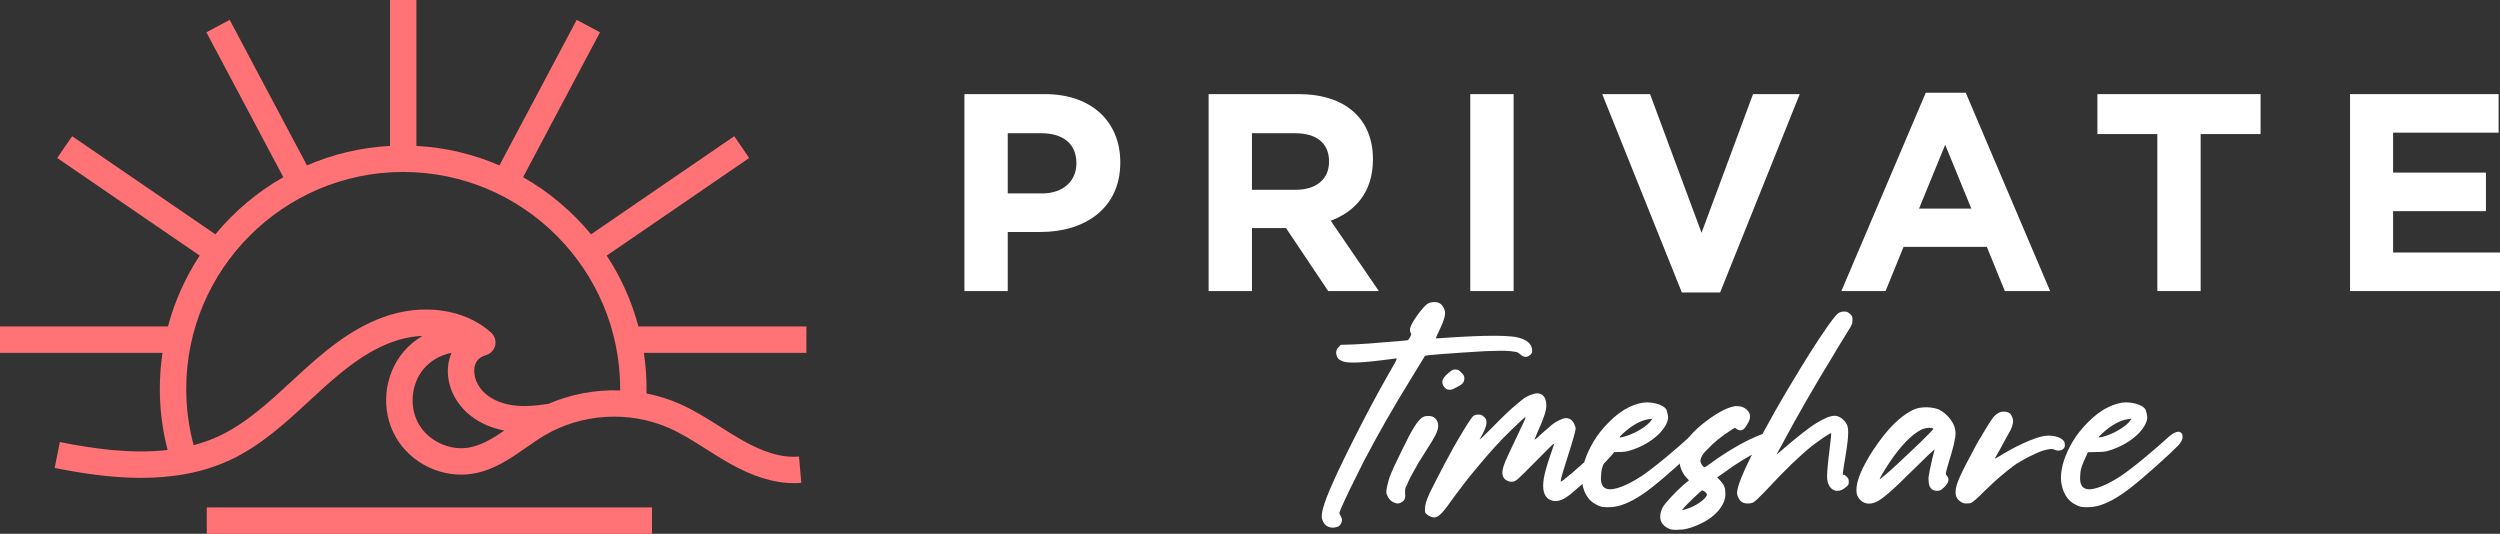
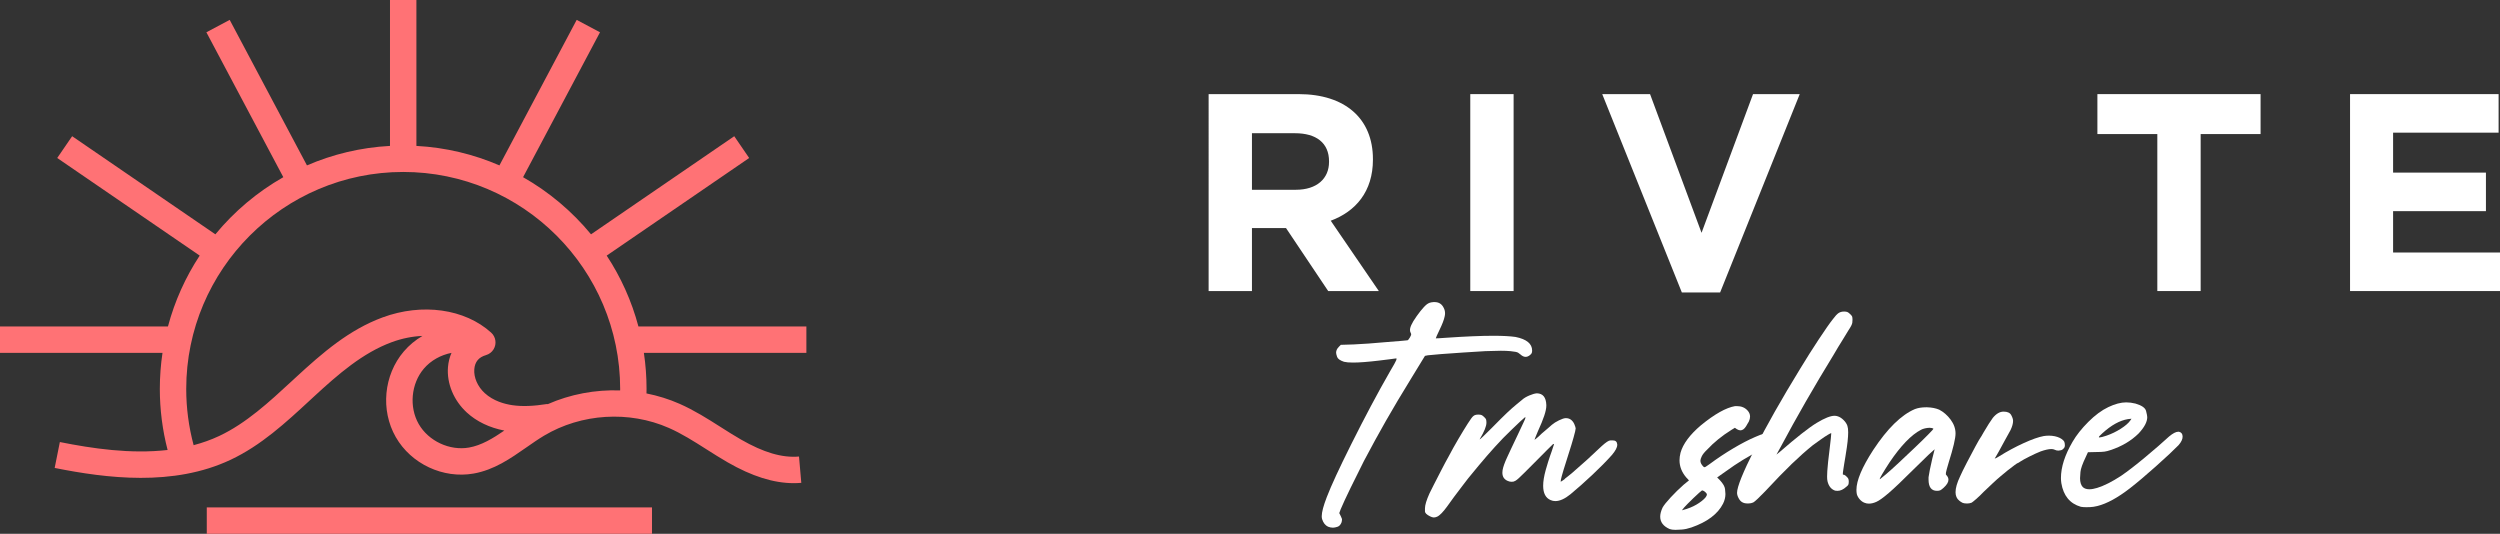
<svg xmlns="http://www.w3.org/2000/svg" id="Logo" viewBox="0 0 5447.01 1163.04">
  <rect x="0" y="0" width="5447.01" height="1163.04" fill="#333333" stroke="none" />
  <defs>
    <style>.cls-1{fill:#fff;}.cls-2{fill:#ff7275;}</style>
  </defs>
  <path class="cls-1" d="m2893.53,1147.55c-6.01-2.86-10.3-8.29-12.88-16.31-.57-1.72-.86-3.86-.86-6.44,0-8.87,3.72-22.89,11.16-42.07,9.44-24.61,27.04-62.67,52.8-114.18,30.05-60.1,58.23-113.04,84.56-158.83,4-6.87,7.15-12.3,9.44-16.31,2.29-4,3.72-6.79,4.29-8.37.57-1.57.86-2.64.86-3.22v-.43c-.29-.28-.58-.43-.86-.43h-.86c-1.43.29-5.65.86-12.66,1.72-7.02.86-15.1,1.86-24.25,3-24.04,2.86-42.78,4.29-56.23,4.29-8.59,0-15.17-.57-19.75-1.72-8.58-2.86-13.59-6.44-15.02-10.73-1.43-4.29-2.15-7.3-2.15-9.02,0-4.57,2.01-8.87,6.01-12.88l4.29-4.29,27.9-.86c8.3-.28,19.17-.92,32.62-1.93,13.45-1,26.47-2.07,39.06-3.22,12.59-.86,23.25-1.72,31.98-2.58,8.73-.86,13.23-1.29,13.52-1.29.57,0,1.35-.57,2.36-1.72,1-1.14,2.07-2.72,3.22-4.72,1.43-2.58,2.21-4.22,2.36-4.94.14-.71.21-1.21.21-1.5,0-1.14-.29-2.15-.86-3-1.15-2-1.72-4.3-1.72-6.87,0-1.14.14-2.29.43-3.44.86-4,3.15-9.15,6.87-15.45,4.86-7.73,10.01-15.02,15.45-21.89,5.43-6.87,10.16-11.87,14.17-15.02,2-1.43,4-2.5,6.01-3.22,2-.71,4.72-1.21,8.16-1.5h2.58c9.15,0,15.73,4.15,19.75,12.45,2,3.72,3,7.73,3,12.02,0,2.29-.29,4.58-.86,6.87-1.44,7.16-5.15,16.89-11.16,29.19-2.58,5.15-4.58,9.44-6.01,12.88-1.43,3.43-2.15,5.3-2.15,5.58.28,0,2.64-.07,7.08-.22,4.43-.14,9.8-.5,16.1-1.07,41.49-2.86,75.55-4.29,102.16-4.29,20.61,0,36.77.86,48.51,2.58,24.04,4.87,36.06,14.74,36.06,29.62,0,2.58-.36,4.51-1.07,5.8-.72,1.29-1.93,2.65-3.65,4.08-3.15,2.58-6.3,3.86-9.44,3.86-3.72,0-7.44-1.72-11.16-5.15-2.01-1.72-3.72-3-5.15-3.86-1.44-.86-3.37-1.5-5.79-1.93-2.43-.43-6.08-.92-10.95-1.5-5.73-.57-12.74-.86-21.03-.86s-19.89.29-33.91.86c-14.31.86-30.34,1.87-48.08,3-17.75,1.15-33.91,2.29-48.51,3.44-14.6,1.15-24.04,2-28.33,2.57l-6.44,1.29-28.33,46.36c-22.04,35.78-40.93,67.47-56.66,95.08-15.74,27.62-31.77,56.88-48.08,87.79-9.44,18.6-19.17,38.2-29.19,58.81-10.01,20.61-17.17,36.06-21.46,46.36l-3,8.16,3.43,6.87c1.43,2.86,2.22,4.72,2.36,5.58.15.86.21,1.58.21,2.14,0,1.15-.28,2.87-.86,5.15-2,5.44-5,8.8-9.01,10.09-4,1.29-7.3,1.93-9.87,1.93-3.43,0-7.01-.71-10.73-2.15Z" />
-   <path class="cls-1" d="m3039.05,1095.61c-8.01-2.86-13.59-8.44-16.74-16.74-.86-1.72-1.35-3.15-1.5-4.29-.14-1.14-.21-2-.21-2.58v-2.58c.29-2,.72-4.57,1.29-7.73,1.43-7.44,3.22-14.31,5.36-20.6,2.15-6.29,5.37-14.09,9.66-23.4,4.29-9.3,10.45-22.11,18.46-38.42,10.58-22.03,19.32-38.49,26.18-49.36,6.87-10.87,13.02-17.88,18.46-21.03,2.86-1.72,6.72-2.58,11.59-2.58,5.15,0,9.16.86,12.02,2.58,6.58,4.58,9.87,10.73,9.87,18.46v2.15c-.29,4.87-2.15,10.8-5.58,17.81-3.43,7.01-9.87,17.81-19.32,32.41-4.29,6.87-8.23,13.09-11.8,18.67-3.58,5.58-5.79,9.09-6.65,10.52-7.16,12.88-12.38,22.32-15.67,28.33-3.29,6.01-5.94,11.59-7.94,16.74-2.01,3.72-3.37,6.65-4.08,8.8-.72,2.14-1.07,3.86-1.07,5.15v7.51c.28,1.72.43,3.29.43,4.72,0,2.58-.43,4.87-1.29,6.87-1.15,2.86-3.29,5.15-6.44,6.87-2.58,1.72-4.57,2.65-6.01,2.79-1.43.15-2.29.22-2.58.22-2,0-4.14-.43-6.44-1.29Zm112.04-248.12c-2.29-1.43-4.29-3.58-6.01-6.44-1.72-2.86-2.57-5.58-2.57-8.16,0-6.29,4.43-13.02,13.31-20.17,3.72-3.15,6.51-5.22,8.37-6.22,1.86-1,4.08-1.5,6.65-1.5,2.86,0,5.08.43,6.65,1.29,1.57.86,3.65,2.58,6.22,5.15,2.57,2.58,4.36,4.72,5.36,6.44,1,1.72,1.5,3.58,1.5,5.58,0,4.87-1.15,8.66-3.43,11.37-2.29,2.72-6.73,5.65-13.31,8.8-6.3,3.44-10.38,5.23-12.23,5.36-1.86.15-3.08.22-3.65.22-2.29,0-4.58-.57-6.87-1.72Z" />
  <path class="cls-1" d="m3115.46,1124.8c-7.15-3.44-10.73-7.08-10.73-10.95v-6.22c0-7.15,3.29-18.03,9.87-32.62,1.15-2.58,4.23-8.73,9.23-18.46,5.01-9.73,10.52-20.46,16.53-32.19,6.01-11.73,11.45-21.89,16.31-30.48,6.3-12.02,13.23-24.47,20.82-37.35,7.58-12.88,14.38-24.04,20.39-33.48,6.01-9.44,10.01-14.88,12.02-16.31,2.29-2.29,6.01-3.43,11.16-3.43,3.15,0,5.51.36,7.08,1.07,1.57.72,3.36,2.08,5.37,4.08,2.29,2,3.72,3.79,4.29,5.36.57,1.58.86,3.94.86,7.08,0,7.73-4.72,19.46-14.17,35.2l-.43.86v.43c.86,0,9.58-8.3,26.19-24.9,14.88-15.17,26.04-26.25,33.48-33.27,7.44-7.01,14.31-13.09,20.6-18.24,2.58-2,4.94-3.93,7.08-5.8,2.15-1.86,3.79-3.22,4.94-4.08,3.72-3.44,8.94-6.58,15.67-9.44,6.72-2.86,12.23-4.43,16.53-4.72,13.16.29,20.03,8.73,20.6,25.33v2.14c0,10.3-6.01,28.48-18.03,54.52-2.29,5.44-4.15,9.95-5.58,13.52-1.44,3.58-2.15,5.51-2.15,5.79.28,0,1.21-.64,2.79-1.93,1.57-1.29,3.36-2.79,5.37-4.51,2.29-2.29,4.94-4.79,7.94-7.51,3.01-2.72,5.8-5.08,8.37-7.08,2.58-2.29,5.15-4.51,7.73-6.65,2.58-2.15,4.43-3.79,5.58-4.94,4.01-3.44,9.23-6.72,15.67-9.87,6.44-3.15,11.38-4.72,14.81-4.72,8.3,0,14.45,4.29,18.46,12.88.86,2,1.57,3.94,2.15,5.79.57,1.87.86,3.08.86,3.65,0,2.29-1.5,8.8-4.51,19.53-3,10.73-6.22,21.4-9.66,31.98-4.58,14.03-8.59,26.76-12.02,38.21-3.43,11.45-5.44,18.75-6.01,21.89l-.43,4.72,4.72-3c1.43-.86,2.64-1.72,3.65-2.58,1-.86,1.5-1.43,1.5-1.72.57-.28,2.15-1.5,4.72-3.65,2.58-2.15,5.86-4.79,9.87-7.94,22.03-18.89,43.64-38.49,64.82-58.81,9.16-8.3,15.45-12.45,18.89-12.45h5.58c5.72,0,8.87,2.86,9.44,8.58v1.29c0,5.44-3.86,12.74-11.59,21.89-11.74,13.17-25.9,27.55-42.5,43.14-16.6,15.6-32.48,29.69-47.65,42.28-12.31,10.02-23.33,15.02-33.05,15.02-3.72,0-7.16-.71-10.3-2.14-10.88-4.57-16.31-15.02-16.31-31.34,0-9.44,1.86-20.89,5.58-34.34,1.72-5.72,3.43-11.51,5.15-17.39,1.72-5.86,3.15-10.23,4.29-13.09,1.14-2.86,2.29-6.08,3.43-9.66,1.14-3.57,2.15-6.65,3-9.23.86-2.58,1.43-4.29,1.72-5.15.28-.86.43-1.43.43-1.72s-.15-.43-.43-.43-.86.15-1.72.43c-.86.86-5.23,5.15-13.09,12.88-7.87,7.73-17.24,17.17-28.12,28.33-8.58,8.58-15.53,15.53-20.82,20.82-5.3,5.3-9.44,9.3-12.45,12.02-3,2.72-5.36,4.58-7.08,5.58-1.72,1.01-3.15,1.65-4.29,1.93-1.44.29-2.86.43-4.29.43-2.86,0-5.58-.57-8.16-1.72-3.72-1.43-6.73-3.72-9.01-6.87-2.01-3.15-3-6.87-3-11.16,0-1.72.14-3.58.43-5.58,1.14-6.87,4.57-16.45,10.3-28.76,2.58-5.43,5.29-11.3,8.16-17.6,4.86-10.01,9.66-20.1,14.38-30.26,4.72-10.16,8.65-18.52,11.8-25.11,3.43-6.87,5.15-11.16,5.15-12.88,0-.57-.15-.86-.43-.86s-.58.15-.86.43c-1.15.86-4.51,3.86-10.09,9.02-5.58,5.15-11.8,11.09-18.67,17.81-6.87,6.73-13.03,12.81-18.46,18.24-12.31,12.88-24.04,25.75-35.2,38.63-11.16,12.88-24.9,29.34-41.21,49.37-2.01,2.57-6.01,7.8-12.02,15.67-6.01,7.87-12.23,16.1-18.67,24.68-6.44,8.58-11.09,15.02-13.95,19.31-9.44,13.17-17.02,21.04-22.75,23.61-2.58,1.15-4.86,1.72-6.87,1.72h-.86c-2,0-4.72-.86-8.16-2.58Z" />
-   <path class="cls-1" d="m3489.78,1104.2c-23.75-6.87-37.92-24.04-42.5-51.51-.57-3.72-.86-7.44-.86-11.16,0-23.75,8.45-50.08,25.33-78.99,8.3-14.31,19.75-28.76,34.34-43.36,14.6-14.59,29.12-25.33,43.57-32.19,14.45-6.87,27.4-10.3,38.85-10.3,6.58,0,13.31.86,20.18,2.58,13.74,4.01,21.46,9.38,23.18,16.1,1.72,6.73,2.58,11.23,2.58,13.52,0,10.3-6.3,22.18-18.89,35.63-16.31,16.03-36.63,28.05-60.96,36.06-4.87,1.72-9.38,2.87-13.52,3.44-4.15.58-9.95.86-17.39.86l-18.46.43-4.72,10.3c-7.16,14.88-11.02,25.83-11.59,32.84-.57,7.02-.86,11.52-.86,13.52,0,8.58,2,15.02,6.01,19.32,3.43,3.15,8.16,4.72,14.17,4.72,4.86,0,10.58-1,17.17-3.01,14.88-4.57,32.19-13.31,51.94-26.18,14.6-10.01,32.12-23.54,52.59-40.57,20.46-17.02,37.84-32.12,52.16-45.29,8.3-6.87,14.88-10.3,19.75-10.3h1.72c5.15,1.15,7.79,4.58,7.94,10.3.14,5.73-2.79,12.02-8.8,18.89-10.59,10.88-27.12,26.33-49.58,46.36-22.47,20.03-41.28,35.92-56.45,47.65-26.61,20.61-50.22,33.48-70.83,38.63-6.01,1.43-11.16,2.22-15.45,2.36-4.29.15-7.16.22-8.58.22-4.58,0-8.58-.28-12.02-.86Zm55.8-154.96c10.87-3.72,21.25-8.73,31.12-15.02,9.87-6.29,16.81-12.3,20.82-18.03l2.58-3.86-7.73.86c-17.75,2.86-36.35,13.17-55.8,30.91-2.86,2.58-4.87,4.51-6.01,5.8-1.15,1.29-1.65,2.14-1.5,2.58.14.43.64.64,1.5.64s2.79-.36,5.79-1.08c3.01-.71,6.08-1.64,9.23-2.79Z" />
  <path class="cls-1" d="m3637.88,1152.71c-13.74-6.01-20.61-15.02-20.61-27.05,0-5.72,1.72-12.3,5.15-19.75,2.86-5.15,8.8-12.59,17.82-22.32,9.01-9.72,18.39-18.89,28.12-27.47l11.59-9.44-6.01-6.44c-9.73-11.44-14.6-23.89-14.6-37.35,0-5.15.72-10.58,2.15-16.31,5.44-19.46,20.32-39.49,44.64-60.1,29.76-24.32,54.52-38.2,74.26-41.64h3.86c9.73,0,17.45,3.15,23.18,9.44,3.72,4.01,5.58,8.45,5.58,13.31,0,3.43-.86,7.01-2.58,10.73-.86,1.15-1.79,2.72-2.79,4.72-1.01,2.01-2.08,3.86-3.22,5.58-3.72,6.01-7.88,9.02-12.45,9.02-2.29,0-4.87-.86-7.73-2.58l-4.29-3-7.73,4.72c-20.6,12.88-38.2,27.19-52.8,42.93-5.73,5.44-9.59,10.23-11.59,14.38-2.01,4.15-3,7.37-3,9.66,0,4.29,2.15,8.58,6.44,12.88.86.86,1.72,1.29,2.58,1.29s2.07-.57,3.65-1.72c1.57-1.14,4.08-2.86,7.51-5.15,16.59-12.3,33.7-23.68,51.3-34.13,17.6-10.44,33.41-18.67,47.43-24.68,9.16-4.01,15.17-6.29,18.03-6.87,2.86-.57,5-.86,6.44-.86,1.72,0,3.29.29,4.72.86,4.57,2.29,7.22,4.94,7.94,7.94.71,3,1.07,5.09,1.07,6.22,0,3.44-1.29,6.44-3.86,9.02-.86.86-3.65,2.58-8.37,5.15-4.72,2.58-10.24,5.44-16.53,8.59-23.47,11.45-47.8,26.33-72.98,44.64l-18.89,13.31,6.01,6.01c6.87,7.45,10.58,13.89,11.16,19.32.57,5.44.86,9.02.86,10.73,0,7.16-1.72,14.17-5.15,21.03-11.45,22.61-34.49,39.92-69.11,51.94-7.73,2.58-14.74,4.08-21.03,4.51-6.29.43-10.73.64-13.31.64-5.43,0-9.73-.57-12.88-1.72Zm45.07-46.79c9.16-3.72,17.45-8.51,24.9-14.38,7.44-5.86,11.16-10.66,11.16-14.38,0-.86-.72-2.07-2.15-3.65-1.44-1.57-2.94-2.79-4.51-3.65-1.58-.86-2.79-1.29-3.65-1.29h-.43c-.58.29-2.65,2.01-6.22,5.15-3.58,3.15-7.66,6.94-12.23,11.38-4.58,4.44-8.8,8.58-12.66,12.45-3.86,3.86-6.51,6.65-7.94,8.37l-4.72,6.01,4.29-1.29c1.43-.28,3.43-.86,6.01-1.72,2.57-.86,5.29-1.86,8.16-3Z" />
  <path class="cls-1" d="m3795.42,1093.9c-2.86-1.72-5.37-4.65-7.51-8.8-2.15-4.15-3.22-7.94-3.22-11.38,0-12.88,12.81-44.64,38.42-95.3,25.61-50.66,58.59-108.89,98.94-174.71,13.16-21.74,26.68-43.14,40.57-64.17,13.88-21.03,24.25-35.84,31.12-44.43,4.86-6.58,8.94-10.95,12.23-13.09,3.29-2.15,7.36-3.22,12.23-3.22,2.86,0,5.15.36,6.87,1.07,1.72.72,3.58,2.08,5.58,4.08,2.58,2.29,4.14,4.15,4.72,5.58.57,1.43.86,3.86.86,7.3,0,2.58-.15,4.72-.43,6.44-.29,1.72-1.07,3.86-2.36,6.44-1.29,2.58-3.37,6.01-6.22,10.3-2.57,4.58-6.94,11.74-13.09,21.46-6.16,9.73-12.38,20.03-18.67,30.91-42.64,69.54-81.28,136.79-115.9,201.76l-9.01,16.31,6.44-5.15c37.2-32.34,64.32-53.66,81.35-63.96,17.02-10.3,29.97-15.45,38.85-15.45,2.58,0,5,.43,7.3,1.29,4.29,1.43,8.44,4.15,12.45,8.15,4,4.01,6.72,8.16,8.16,12.45,1.14,3.44,1.72,8.16,1.72,14.17,0,11.16-1.72,26.9-5.15,47.22-.29,2.01-.58,3.86-.86,5.58-1.15,6.59-2.08,12.17-2.79,16.74-.72,4.58-1.29,8.31-1.72,11.16-.43,2.87-.72,4.94-.86,6.22-.15,1.29-.21,2.22-.21,2.79v1.29c0,.86.14,1.29.43,1.29h1.29c.57,0,1.57.43,3,1.29,1.43.86,2.72,2,3.86,3.43,1.72,1.44,2.86,2.94,3.43,4.51.57,1.58.86,3.51.86,5.8,0,2.86-.29,5.01-.86,6.44-.58,1.44-2.01,3-4.29,4.72-6.59,6.01-13.02,9.01-19.32,9.01-1.72,0-3.43-.14-5.15-.43-8.58-2.86-14.17-9.73-16.74-20.61-.58-2.58-.86-6.01-.86-10.3,0-3.44.14-7.3.43-11.59.57-10.01,2.29-26.32,5.15-48.94,1.14-9.44,2-16.96,2.58-22.54.57-5.58.86-9.08.86-10.52v-.86c-.86,0-3.43,1.29-7.73,3.86-4.29,2.57-9.44,6.01-15.45,10.3-6.01,4.29-11.59,8.3-16.74,12.02-14.88,12.02-30.2,25.61-45.93,40.78-15.74,15.17-35.2,35.2-58.38,60.1-5.73,6.01-11.02,11.31-15.88,15.88-4.86,4.58-8.16,7.3-9.87,8.16-3.15,1.44-6.58,2.15-10.3,2.15h-2.15c-4.86,0-8.87-1-12.02-3Z" />
  <path class="cls-1" d="m4062.85,1095.61c-4-1.43-7.58-3.93-10.73-7.51-3.15-3.57-5.29-7.36-6.44-11.38-.57-2.86-.86-6.01-.86-9.44,0-20.32,12.17-49.22,36.49-86.71,30.91-46.93,61.24-76.69,91-89.29,6.87-2.58,14.88-3.86,24.04-3.86h2.58c10.01.29,18.74,2.01,26.18,5.15,9.44,4.87,17.74,12.09,24.9,21.68,7.15,9.59,10.73,19.68,10.73,30.26s-5.01,31.77-15.02,63.53c-1.72,6.01-3.08,10.73-4.08,14.17-1.01,3.44-1.58,5.8-1.72,7.08-.15,1.29-.21,2.22-.21,2.79v1.72c.28.58.86,1.29,1.72,2.15,2.58,2.86,3.86,6.01,3.86,9.44,0,5.15-3.43,10.88-10.3,17.17-3.15,2.86-5.58,4.72-7.3,5.58-1.72.86-4.15,1.29-7.3,1.29-12.31,0-18.46-8.16-18.46-24.47v-5.15c.28-2.86,1.21-8.22,2.79-16.1,1.57-7.87,3.36-16.03,5.37-24.47,2-8.44,3.72-15.24,5.15-20.39-.29,0-4.72,4.01-13.31,12.02-8.87,8.58-20.18,19.6-33.91,33.05-22.9,22.9-40.42,39.57-52.58,50.01-12.17,10.45-21.25,16.95-27.26,19.53-5.72,2.58-11.16,3.86-16.31,3.86-3.15,0-6.15-.57-9.01-1.72Zm46.79-62.67c7.44-6.29,16.81-14.73,28.12-25.33,11.3-10.58,22.75-21.39,34.34-32.41,11.59-11.01,21.25-20.46,28.98-28.33,7.73-7.87,11.59-12.09,11.59-12.66-2.01-1.43-4.72-2.14-8.16-2.14s-6.94.43-10.52,1.29c-3.58.86-6.37,1.87-8.37,3.01-21.18,10.88-44.21,34.77-69.11,71.69-6.87,10.59-12.09,18.96-15.67,25.11-3.58,6.16-5.37,9.66-5.37,10.52,0,.29.14.43.43.43l4.29-3.44c2.58-2,5.72-4.57,9.44-7.73Z" />
  <path class="cls-1" d="m4276.2,1095.61c-1.14-.57-2.43-1.29-3.86-2.15-1.43-.86-2.58-1.72-3.43-2.58-5.43-4.29-8.16-10.44-8.16-18.46,0-9.15,3.29-20.61,9.87-34.34,3.15-7.15,8.01-17.1,14.6-29.83,6.59-12.73,12.88-24.61,18.89-35.63,6.01-11.01,9.58-17.24,10.73-18.67.28-.28,1.07-1.5,2.36-3.65,1.29-2.14,2.79-4.79,4.51-7.94,8.58-14.6,15.31-25.18,20.18-31.77,7.44-9.15,15.31-13.74,23.61-13.74s13.8,2.51,16.53,7.51c2.72,5.01,4.08,9.23,4.08,12.66,0,5.73-1.86,12.45-5.58,20.17-3.43,6.01-7.59,13.52-12.45,22.54-4.87,9.01-9.3,17.17-13.31,24.47-4.01,7.3-6.44,11.53-7.3,12.66-.86.86-1.29,1.43-1.29,1.72s.14.43.43.43c1.14,0,4.43-1.72,9.87-5.15,16.88-10.58,34.41-20.03,52.58-28.33,18.17-8.3,32.84-13.45,44-15.46,3.72-.57,7.44-.86,11.16-.86,4.29,0,8.59.43,12.88,1.29,8.01,1.72,14.17,4.72,18.46,9.01,1.72,1.72,2.72,3.72,3.01,6.01.28,2.29.43,3.86.43,4.72,0,2.01-.43,3.72-1.29,5.15-2.29,3.15-4.72,5.01-7.3,5.58-2.58.57-4.44.86-5.58.86-2.86,0-5.73-.71-8.58-2.14-1.72-.86-4.01-1.29-6.87-1.29-5.73,0-13.45,1.72-23.18,5.15-6.59,2.58-14.59,6.22-24.04,10.95-9.44,4.72-16.31,8.52-20.61,11.37-1.15.86-2.22,1.58-3.22,2.15-1.01.58-1.65.86-1.93.86-.58,0-3,1.58-7.3,4.72-4.29,3.15-9.16,6.87-14.6,11.16-5.44,4.29-10.45,8.44-15.02,12.45-4.58,3.72-10.3,8.8-17.17,15.24-6.87,6.44-13.45,12.66-19.75,18.67-6.01,6.3-11.59,11.66-16.74,16.1-5.15,4.44-8.44,7.08-9.87,7.94-3.15,1.15-5.79,1.72-7.94,1.72h-4.51c-2.58,0-5-.43-7.3-1.29Z" />
  <path class="cls-1" d="m4533.76,1104.2c-23.75-6.87-37.92-24.04-42.5-51.51-.57-3.72-.86-7.44-.86-11.16,0-23.75,8.45-50.08,25.33-78.99,8.3-14.31,19.75-28.76,34.34-43.36,14.6-14.59,29.12-25.33,43.57-32.19,14.45-6.87,27.4-10.3,38.85-10.3,6.58,0,13.31.86,20.18,2.58,13.74,4.01,21.46,9.38,23.18,16.1,1.72,6.73,2.58,11.23,2.58,13.52,0,10.3-6.3,22.18-18.89,35.63-16.31,16.03-36.63,28.05-60.96,36.06-4.87,1.72-9.38,2.87-13.52,3.44-4.15.58-9.95.86-17.39.86l-18.46.43-4.72,10.3c-7.16,14.88-11.02,25.83-11.59,32.84-.57,7.02-.86,11.52-.86,13.52,0,8.58,2,15.02,6.01,19.32,3.43,3.15,8.16,4.72,14.17,4.72,4.86,0,10.58-1,17.17-3.01,14.88-4.57,32.19-13.31,51.94-26.18,14.6-10.01,32.12-23.54,52.59-40.57,20.46-17.02,37.84-32.12,52.16-45.29,8.3-6.87,14.88-10.3,19.75-10.3h1.72c5.15,1.15,7.79,4.58,7.94,10.3.14,5.73-2.79,12.02-8.8,18.89-10.59,10.88-27.12,26.33-49.58,46.36-22.47,20.03-41.28,35.92-56.45,47.65-26.61,20.61-50.22,33.48-70.83,38.63-6.01,1.43-11.16,2.22-15.45,2.36-4.29.15-7.16.22-8.58.22-4.58,0-8.58-.28-12.02-.86Zm55.8-154.96c10.87-3.72,21.25-8.73,31.12-15.02,9.87-6.29,16.81-12.3,20.82-18.03l2.58-3.86-7.73.86c-17.75,2.86-36.35,13.17-55.8,30.91-2.86,2.58-4.87,4.51-6.01,5.8-1.15,1.29-1.65,2.14-1.5,2.58.14.43.64.64,1.5.64s2.79-.36,5.79-1.08c3.01-.71,6.08-1.64,9.23-2.79Z" />
-   <path class="cls-1" d="m2267.4,505.42h-71.72v128.73h-94.4V205.06h175.31c102.37,0,164.28,60.68,164.28,148.34v1.23c0,99.3-77.24,150.79-173.47,150.79Zm77.85-150.18c0-42.3-29.42-64.98-76.62-64.98h-72.95v131.18h74.78c47.2,0,74.79-28.2,74.79-64.98v-1.23Z" />
  <path class="cls-1" d="m2893.88,634.15l-91.95-137.31h-74.17v137.31h-94.4V205.06h196.16c101.14,0,161.83,53.33,161.83,141.6v1.23c0,69.27-37.39,112.79-91.95,133.02l104.82,153.25h-110.34Zm1.84-282.59c0-40.46-28.2-61.3-74.17-61.3h-93.79v123.21h95.63c45.97,0,72.33-24.52,72.33-60.68v-1.23Z" />
  <path class="cls-1" d="m3203.45,634.15V205.06h94.4v429.09h-94.4Z" />
  <path class="cls-1" d="m3747.79,637.21h-83.37l-173.47-432.15h104.21l112.18,302.2,112.18-302.2h101.76l-173.47,432.15Z" />
-   <path class="cls-1" d="m4368.14,634.15l-39.23-96.24h-181.44l-39.23,96.24h-96.24l183.9-432.16h87.04l183.9,432.16h-98.69Zm-129.95-318.75l-57.01,139.15h114.02l-57.01-139.15Z" />
  <path class="cls-1" d="m4794.79,292.1v342.05h-94.4v-342.05h-130.57v-87.04h355.53v87.04h-130.57Z" />
  <path class="cls-1" d="m5120.29,634.15V205.06h323.66v83.98h-229.87v87.04h202.28v83.98h-202.28v90.11h232.94v83.98h-326.72Z" />
  <rect class="cls-2" x="450.52" y="1105.5" width="970.04" height="57.54" />
  <path class="cls-2" d="m1756.97,711.29h-365.95c-14.76-55.56-38.34-107.55-69.14-154.4l310.42-212.65-32.51-47.47-312.05,213.77c-41.21-49.99-91.4-92.3-148.05-124.5l167.63-315.72-50.82-26.98-168.32,317.03c-56.01-24.21-116.97-39.04-180.92-42.47V0h-57.54v317.89c-63.95,3.44-124.91,18.27-180.91,42.47L500.48,43.34l-50.82,26.98,167.63,315.72c-56.65,32.2-106.84,74.52-148.05,124.5l-312.05-213.77-32.51,47.47,310.41,212.65c-30.8,46.85-54.38,98.85-69.14,154.4H0v57.54h354.05c-3.82,25.63-5.82,51.86-5.82,78.54,0,45.17,5.75,89.77,16.94,133.06-80.67,9.21-164.42-3.23-234.76-17.3l-11.29,56.42c112.88,22.58,258.44,40.99,383.11-17.66,66.65-31.35,120.47-81.1,172.51-129.22l8.99-8.3c53.49-49.35,106.73-95.57,169.79-118.82,22.32-8.23,45.03-12.73,66.93-13.64-15.25,8.91-29.1,20.31-40.76,33.99-43.71,51.29-50.86,127.95-17.38,186.44,33.47,58.49,103.23,91.18,169.56,79.44,44.73-7.89,80.38-32.76,114.85-56.82,13.31-9.28,25.87-18.05,38.78-25.75,81.17-48.43,185.36-54.87,271.86-16.79,28.07,12.35,54.15,28.91,81.76,46.45,14.99,9.51,30.48,19.36,46.38,28.5,52.9,30.43,100.21,45.35,144.04,45.35,5.5,0,10.95-.24,16.34-.7l-4.98-57.32c-36.74,3.19-77.03-8.63-126.71-37.2-14.8-8.51-29.76-18.01-44.22-27.2-28.2-17.91-57.37-36.43-89.43-50.53-23.11-10.17-47.29-17.66-71.97-22.55.06-3.28.17-6.57.17-9.84,0-26.68-2-52.9-5.82-78.54h354.05v-57.54Zm-735.09,263.83c-42.22,7.45-88.33-14.15-109.63-51.36-21.3-37.21-16.57-87.91,11.24-120.54,15.29-17.94,37.09-29.81,60.27-34.39-4.15,9.5-6.82,19.92-7.71,31.13-2.83,35.65,12.52,72.61,41.07,98.85,21.42,19.68,49.54,33.12,81.74,39.33-25.33,17.29-50.03,32.24-76.97,36.99Zm170.99-94.33l-.1-.61c-30.71,4.86-54.8,5.72-75.83,2.73-17.31-2.46-41.93-9.05-60.88-26.47-15.39-14.15-24.07-34.05-22.65-51.94,1.28-16.14,9.6-26.21,25.43-30.77v-.02c6.72-1.94,12.72-6.3,16.58-12.63,7.2-11.8,5-27.04-5.24-36.32-57.4-51.99-150.26-65.02-236.56-33.2-72.96,26.9-130.98,77.09-188.9,130.52l-9.03,8.34c-48.84,45.15-99.34,91.83-157.95,119.41-18.04,8.49-36.74,15.07-55.86,20.11-10.65-39.81-16.13-80.91-16.13-122.57,0-260.66,212.06-472.72,472.73-472.72s472.73,212.06,472.73,472.72c0,1.08-.05,2.16-.05,3.24-54.14-1.88-108.71,8.28-158.29,30.18Z" />
</svg>